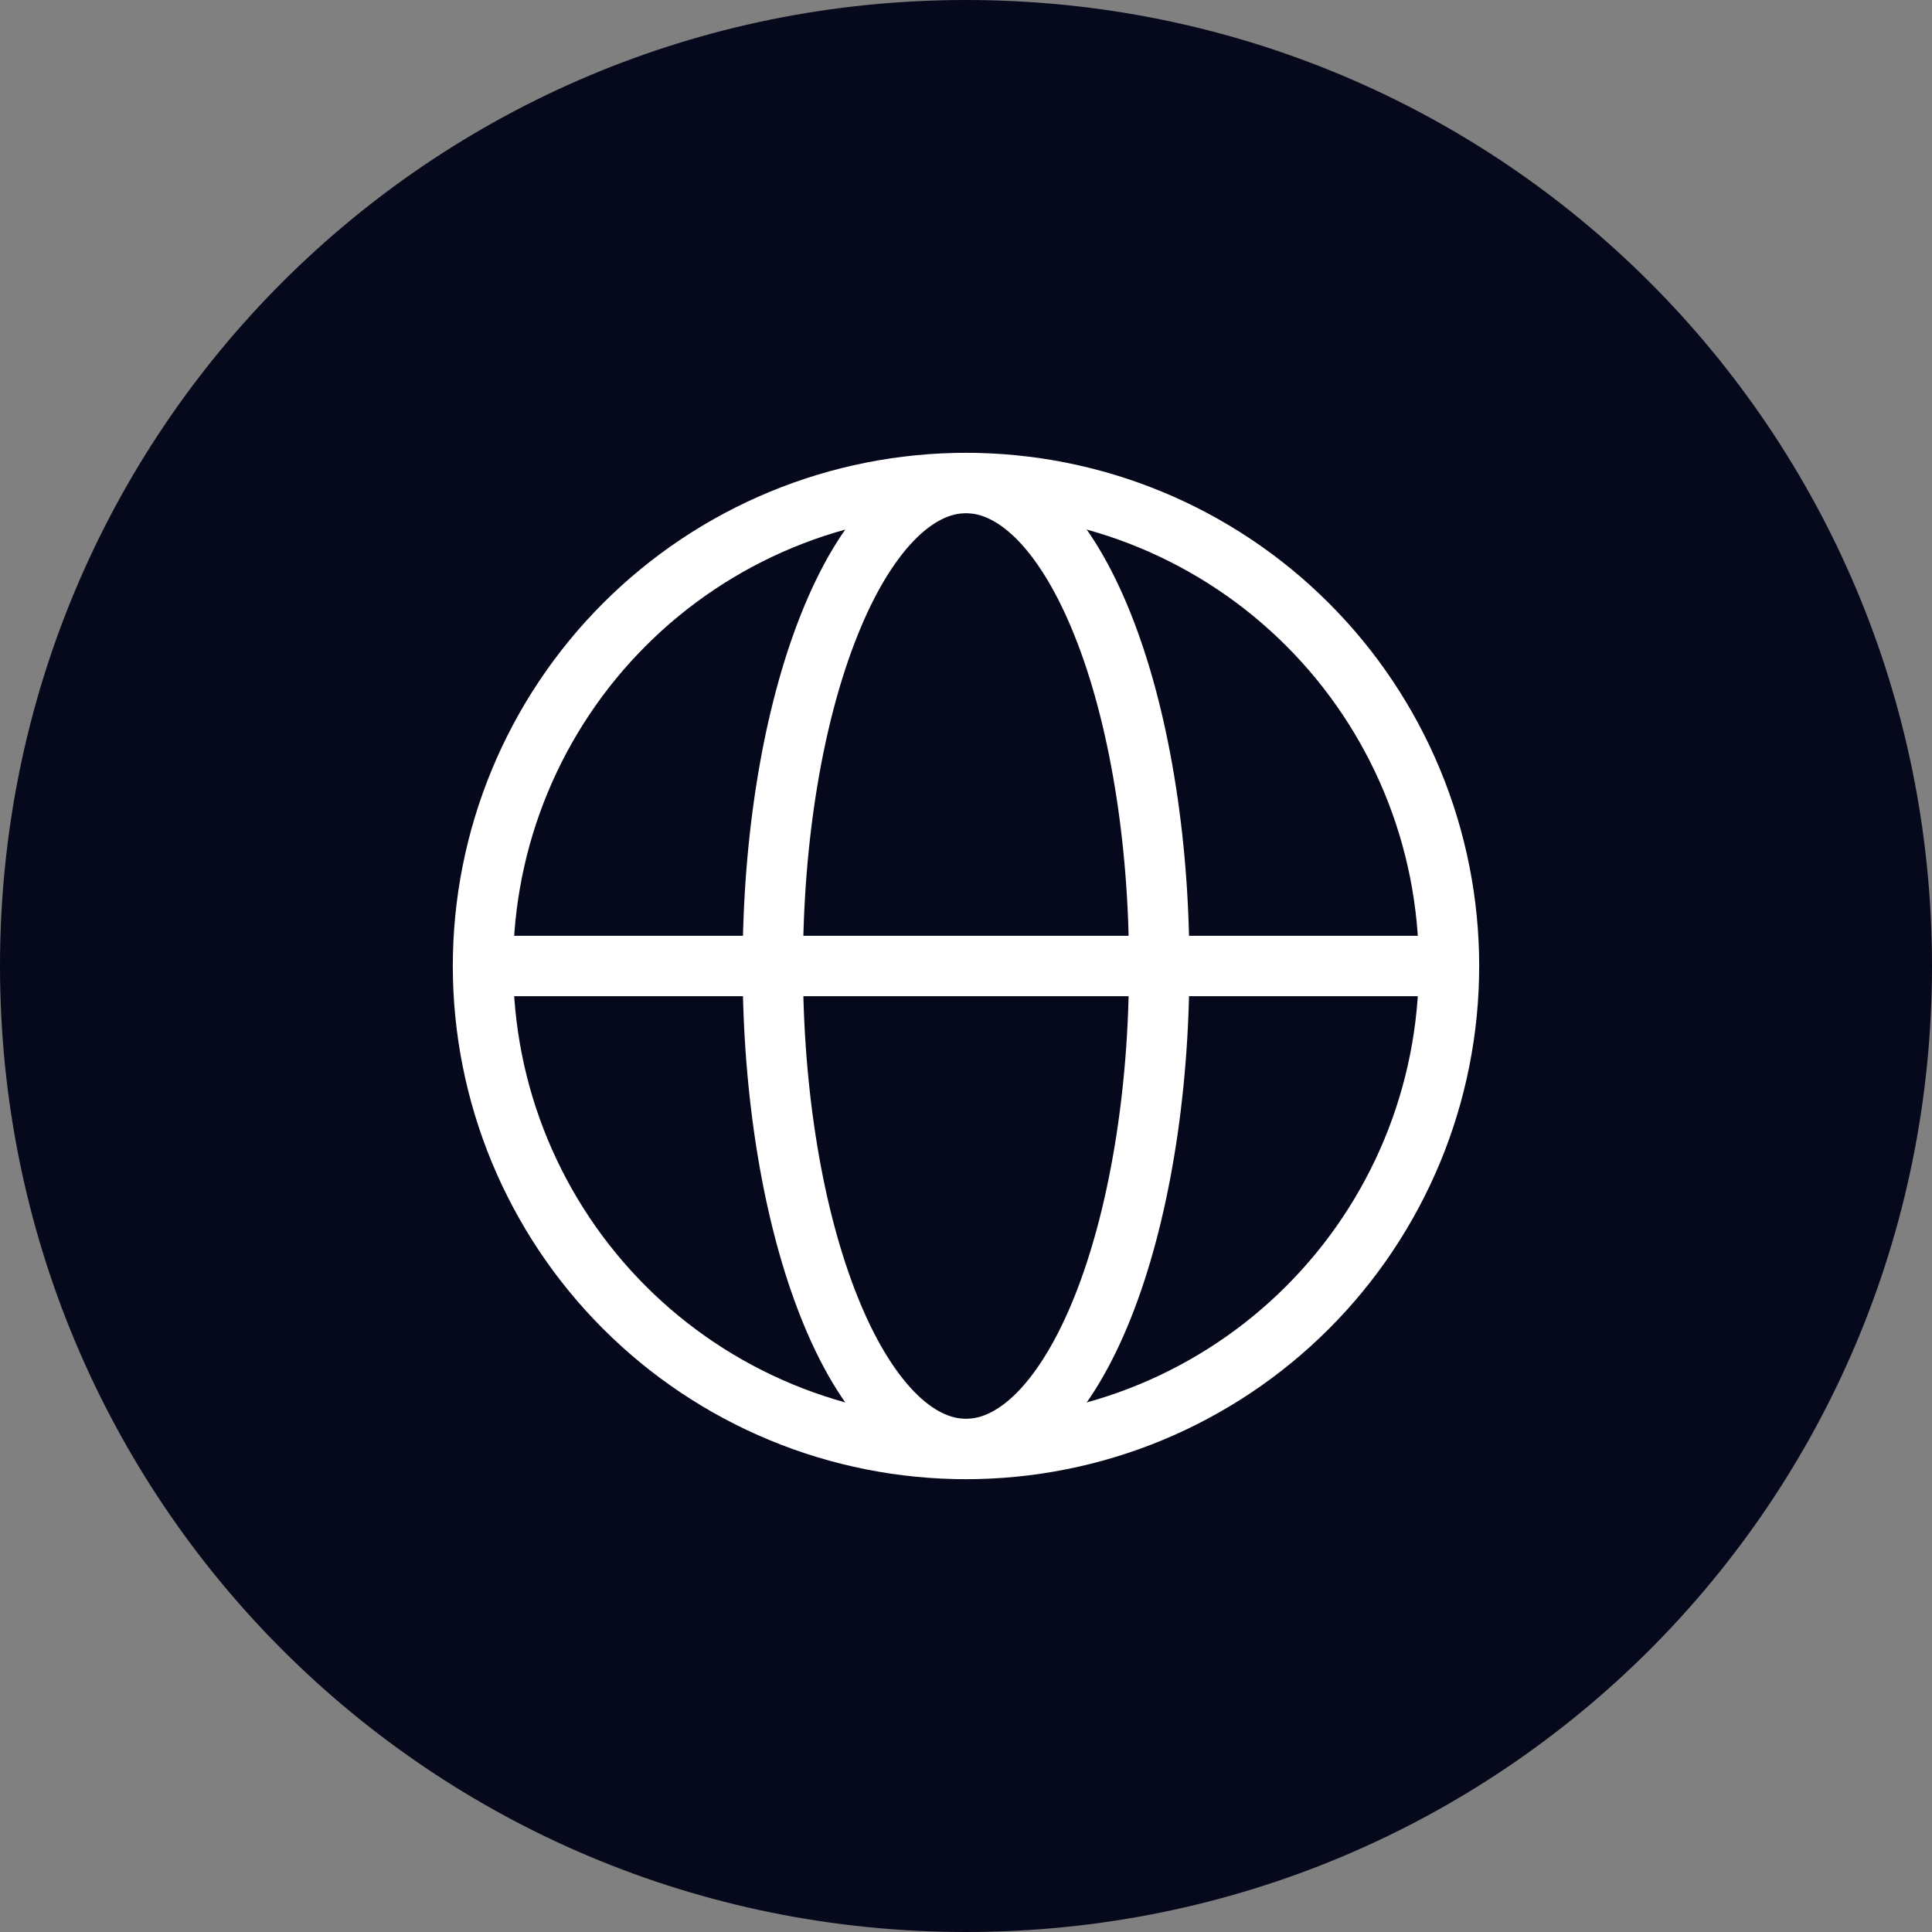
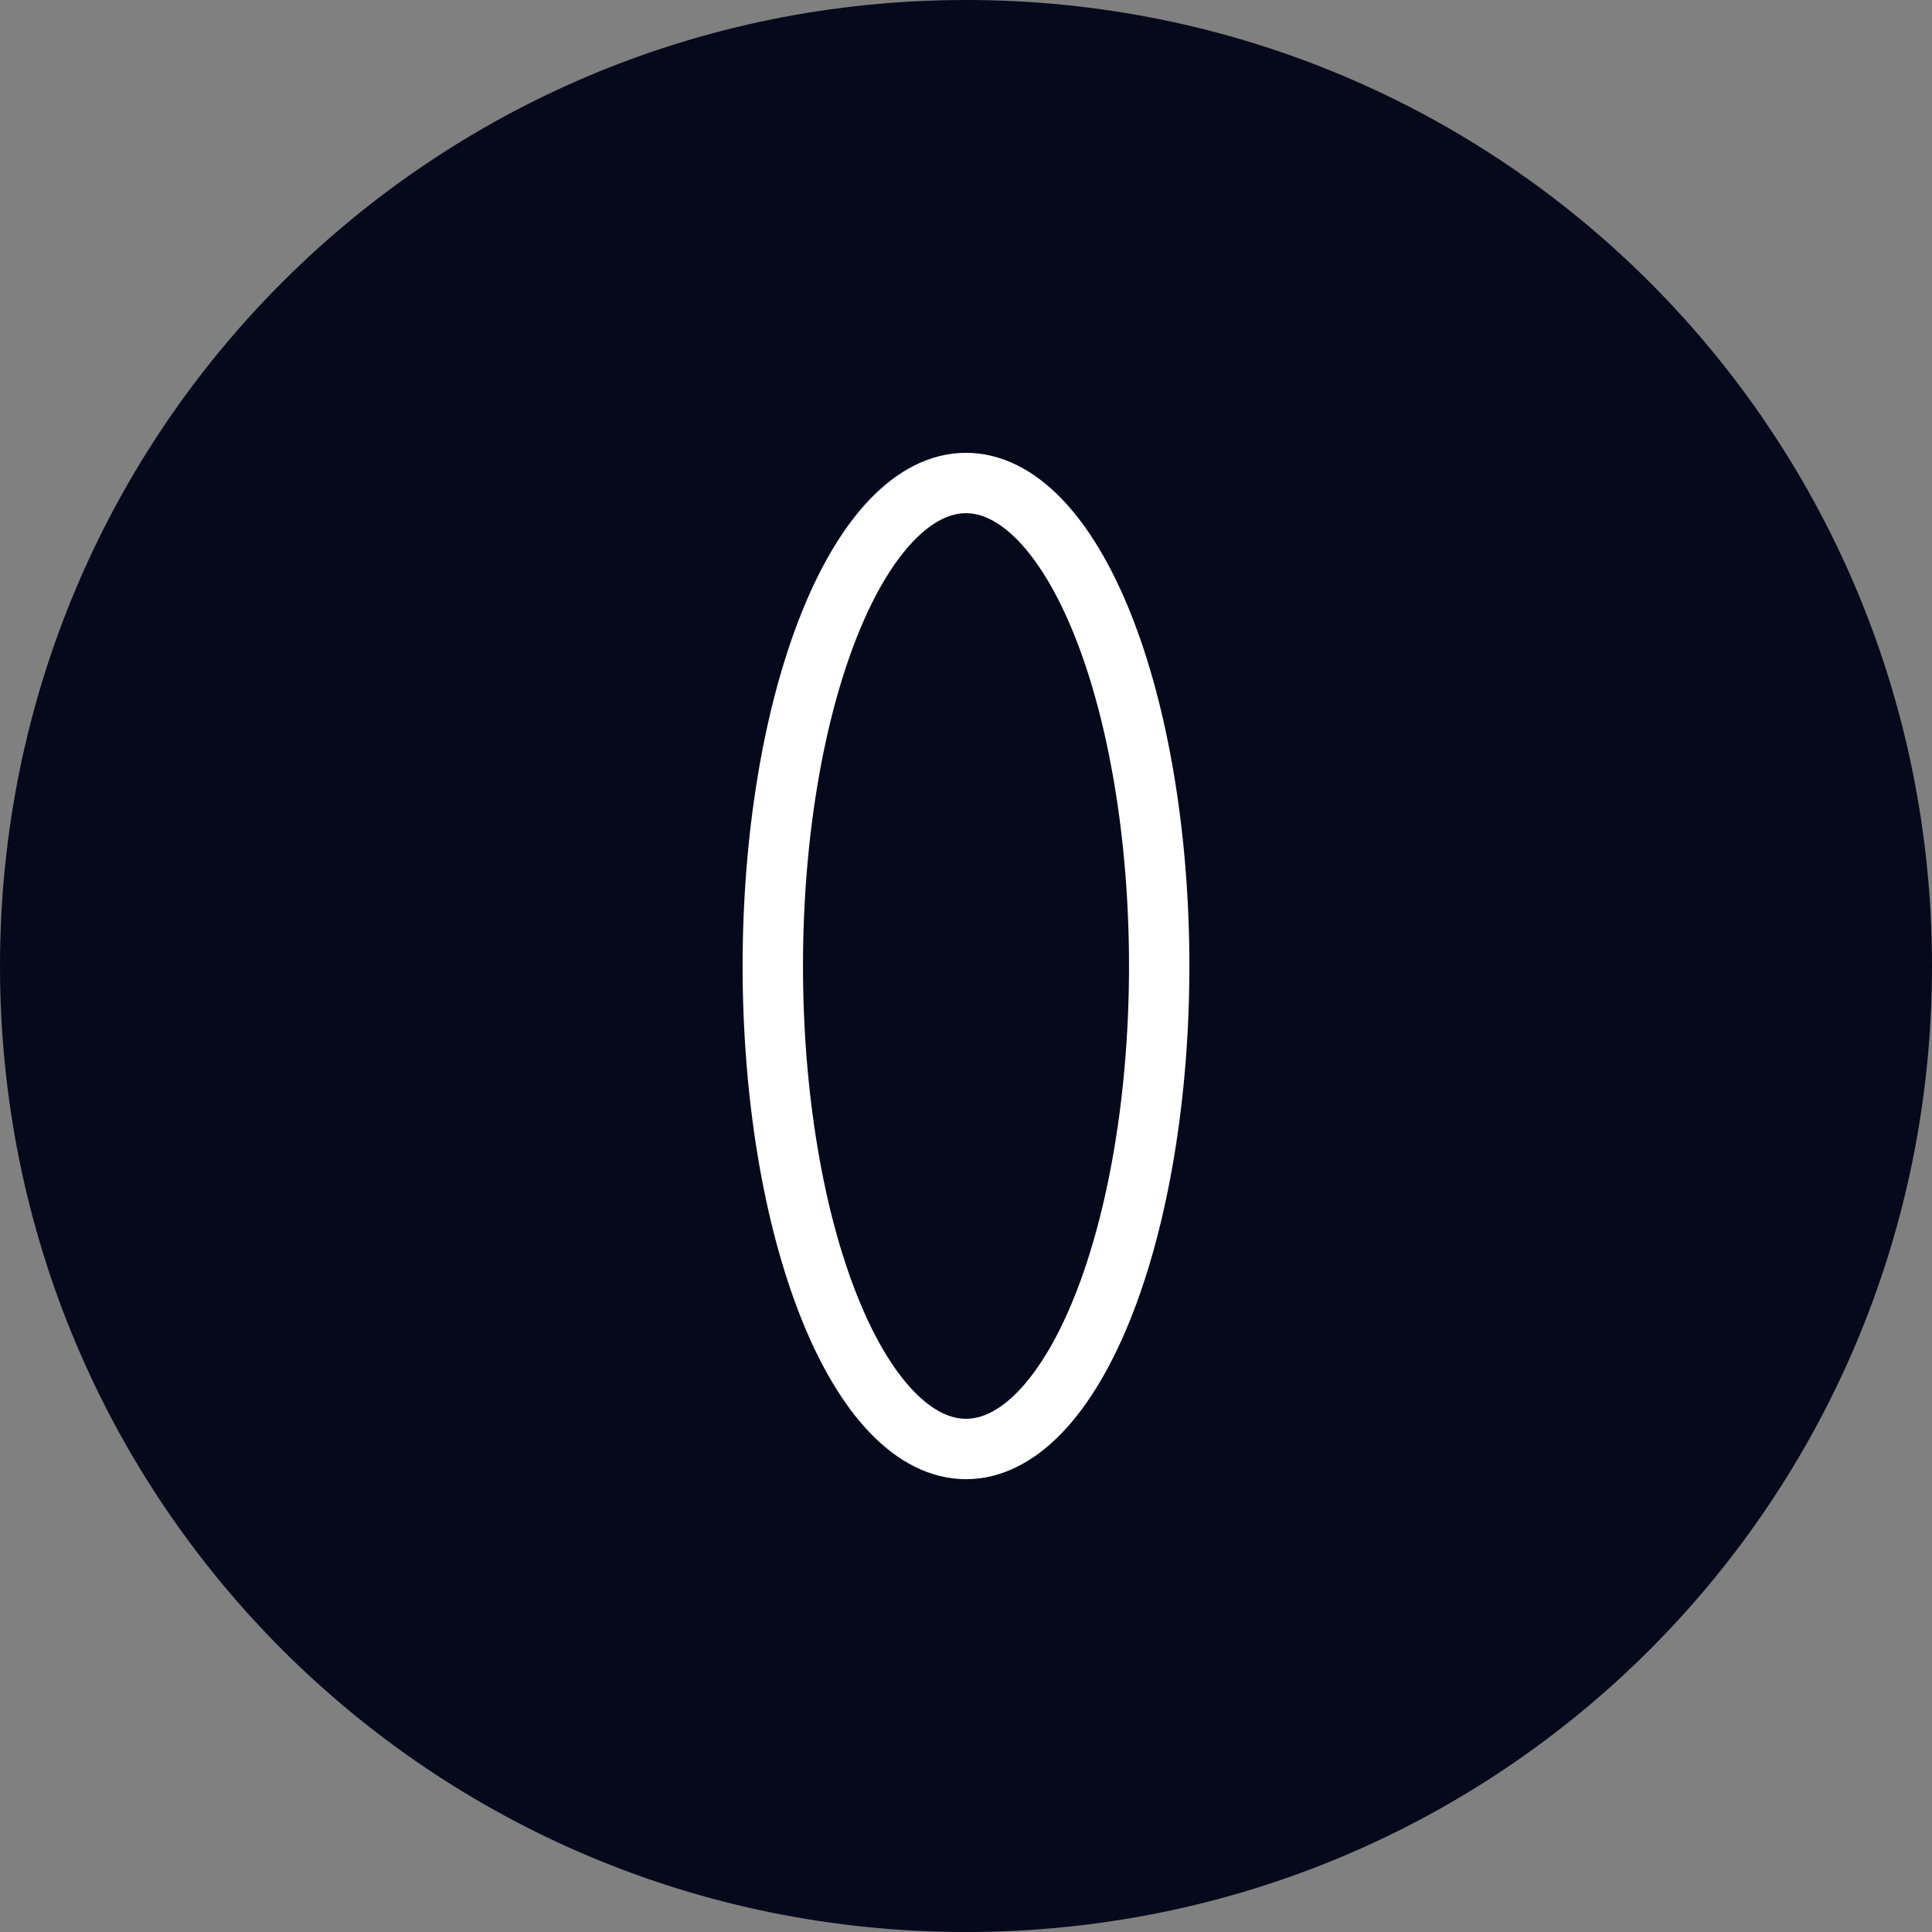
<svg xmlns="http://www.w3.org/2000/svg" width="48" height="48" viewBox="0 0 48 48" fill="none">
  <rect x="0" y="0" width="48" height="48" fill="#808080" stroke="none" />
  <g clip-path="url(#clip0_7428_135337)">
    <path d="M24 0C37.3 0 48 10.7 48 24C48 37.3 37.3 48 24 48C10.7 48 0 37.3 0 24C0 10.7 10.7 0 24 0Z" fill="#06091B" />
-     <path d="M36 24C36 25.576 35.69 27.136 35.087 28.592C34.483 30.048 33.6 31.371 32.485 32.485C31.371 33.6 30.048 34.483 28.592 35.087C27.136 35.69 25.576 36 24 36C22.424 36 20.864 35.69 19.408 35.087C17.952 34.483 16.629 33.6 15.515 32.485C14.4 31.371 13.517 30.048 12.913 28.592C12.31 27.136 12 25.576 12 24C12 22.424 12.31 20.864 12.913 19.408C13.517 17.952 14.4 16.629 15.515 15.515C16.629 14.4 17.952 13.517 19.408 12.913C20.864 12.31 22.424 12 24 12C25.576 12 27.136 12.31 28.592 12.913C30.048 13.517 31.371 14.4 32.485 15.515C33.6 16.629 34.483 17.952 35.087 19.408C35.69 20.864 36 22.424 36 24L36 24Z" stroke="white" stroke-width="1.5" />
    <path d="M28.8 24C28.8 25.576 28.676 27.136 28.434 28.592C28.193 30.048 27.84 31.371 27.394 32.485C26.948 33.6 26.419 34.483 25.837 35.087C25.254 35.69 24.63 36 24 36C23.369 36 22.745 35.69 22.163 35.087C21.581 34.483 21.051 33.6 20.606 32.485C20.16 31.371 19.806 30.048 19.565 28.592C19.324 27.136 19.2 25.576 19.2 24C19.2 22.424 19.324 20.864 19.565 19.408C19.806 17.952 20.16 16.629 20.606 15.515C21.051 14.4 21.581 13.517 22.163 12.913C22.745 12.31 23.369 12 24 12C24.63 12 25.254 12.31 25.837 12.913C26.419 13.517 26.948 14.4 27.394 15.515C27.84 16.629 28.193 17.952 28.434 19.408C28.676 20.864 28.8 22.424 28.8 24L28.8 24Z" stroke="white" stroke-width="1.5" />
-     <path d="M12 24H36" stroke="white" stroke-width="1.5" stroke-linecap="round" />
  </g>
  <defs>
    <clipPath id="clip0_7428_135337">
      <rect width="48" height="48" fill="white" />
    </clipPath>
  </defs>
</svg>